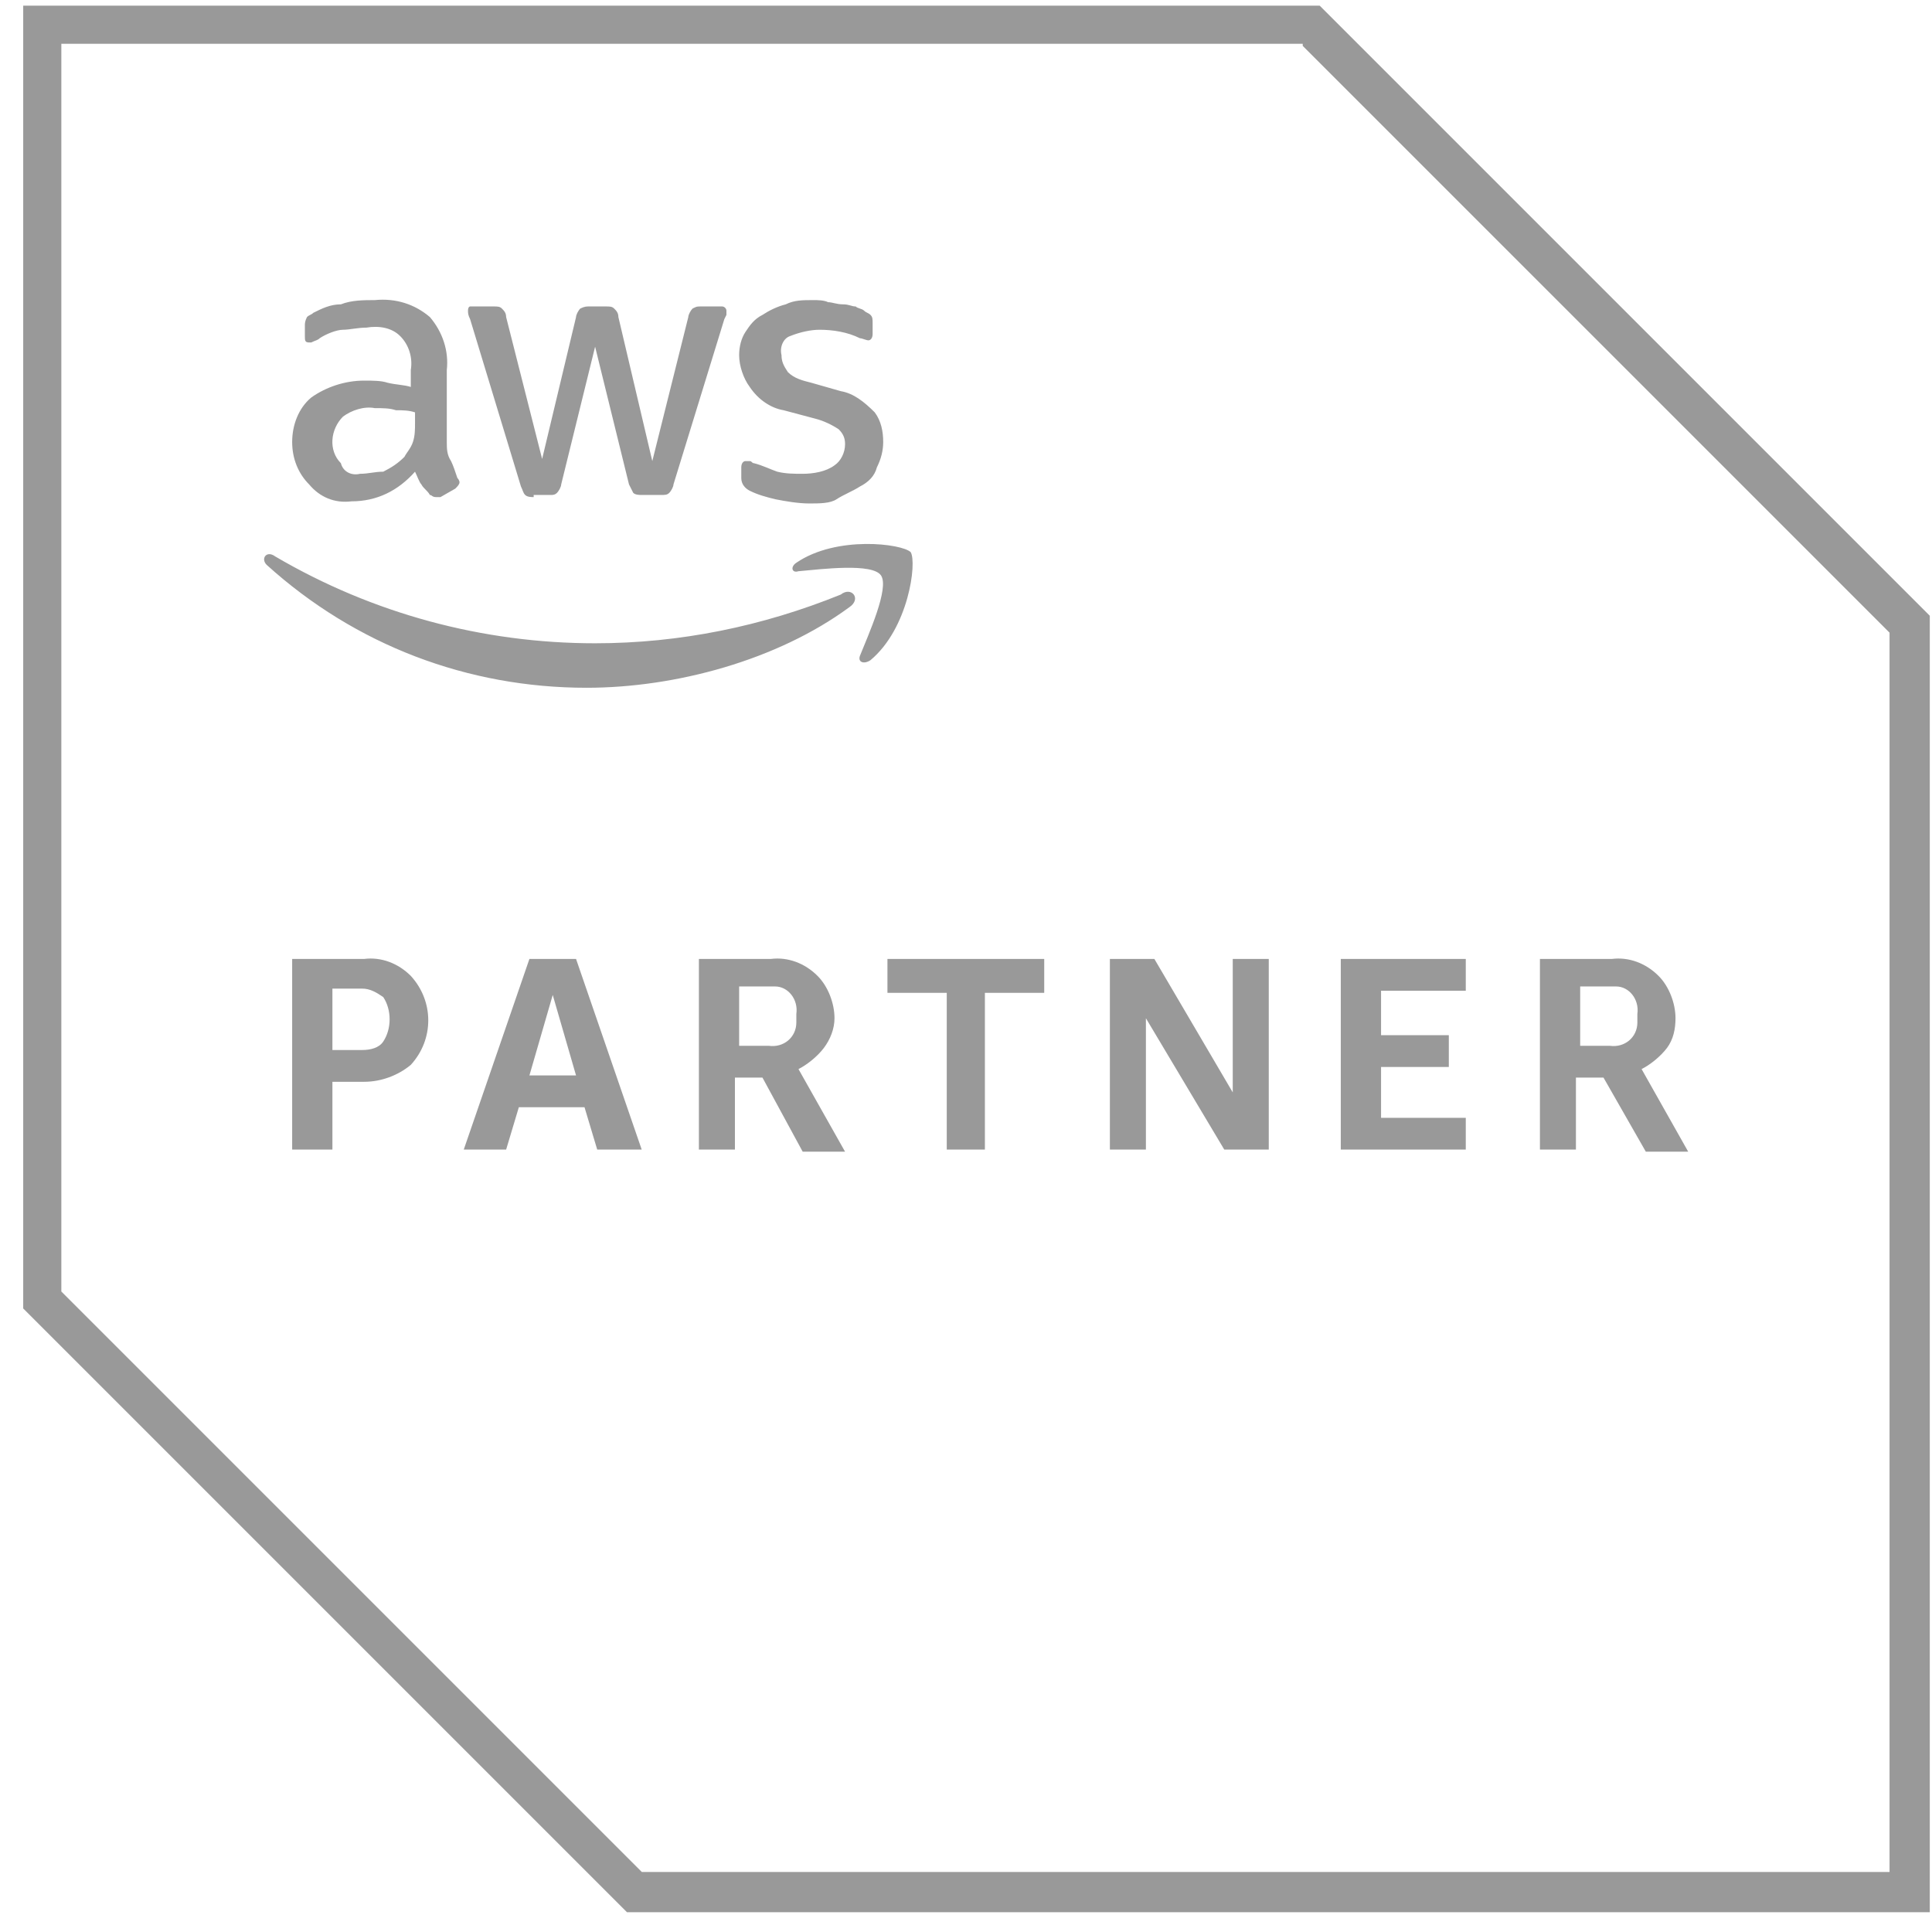
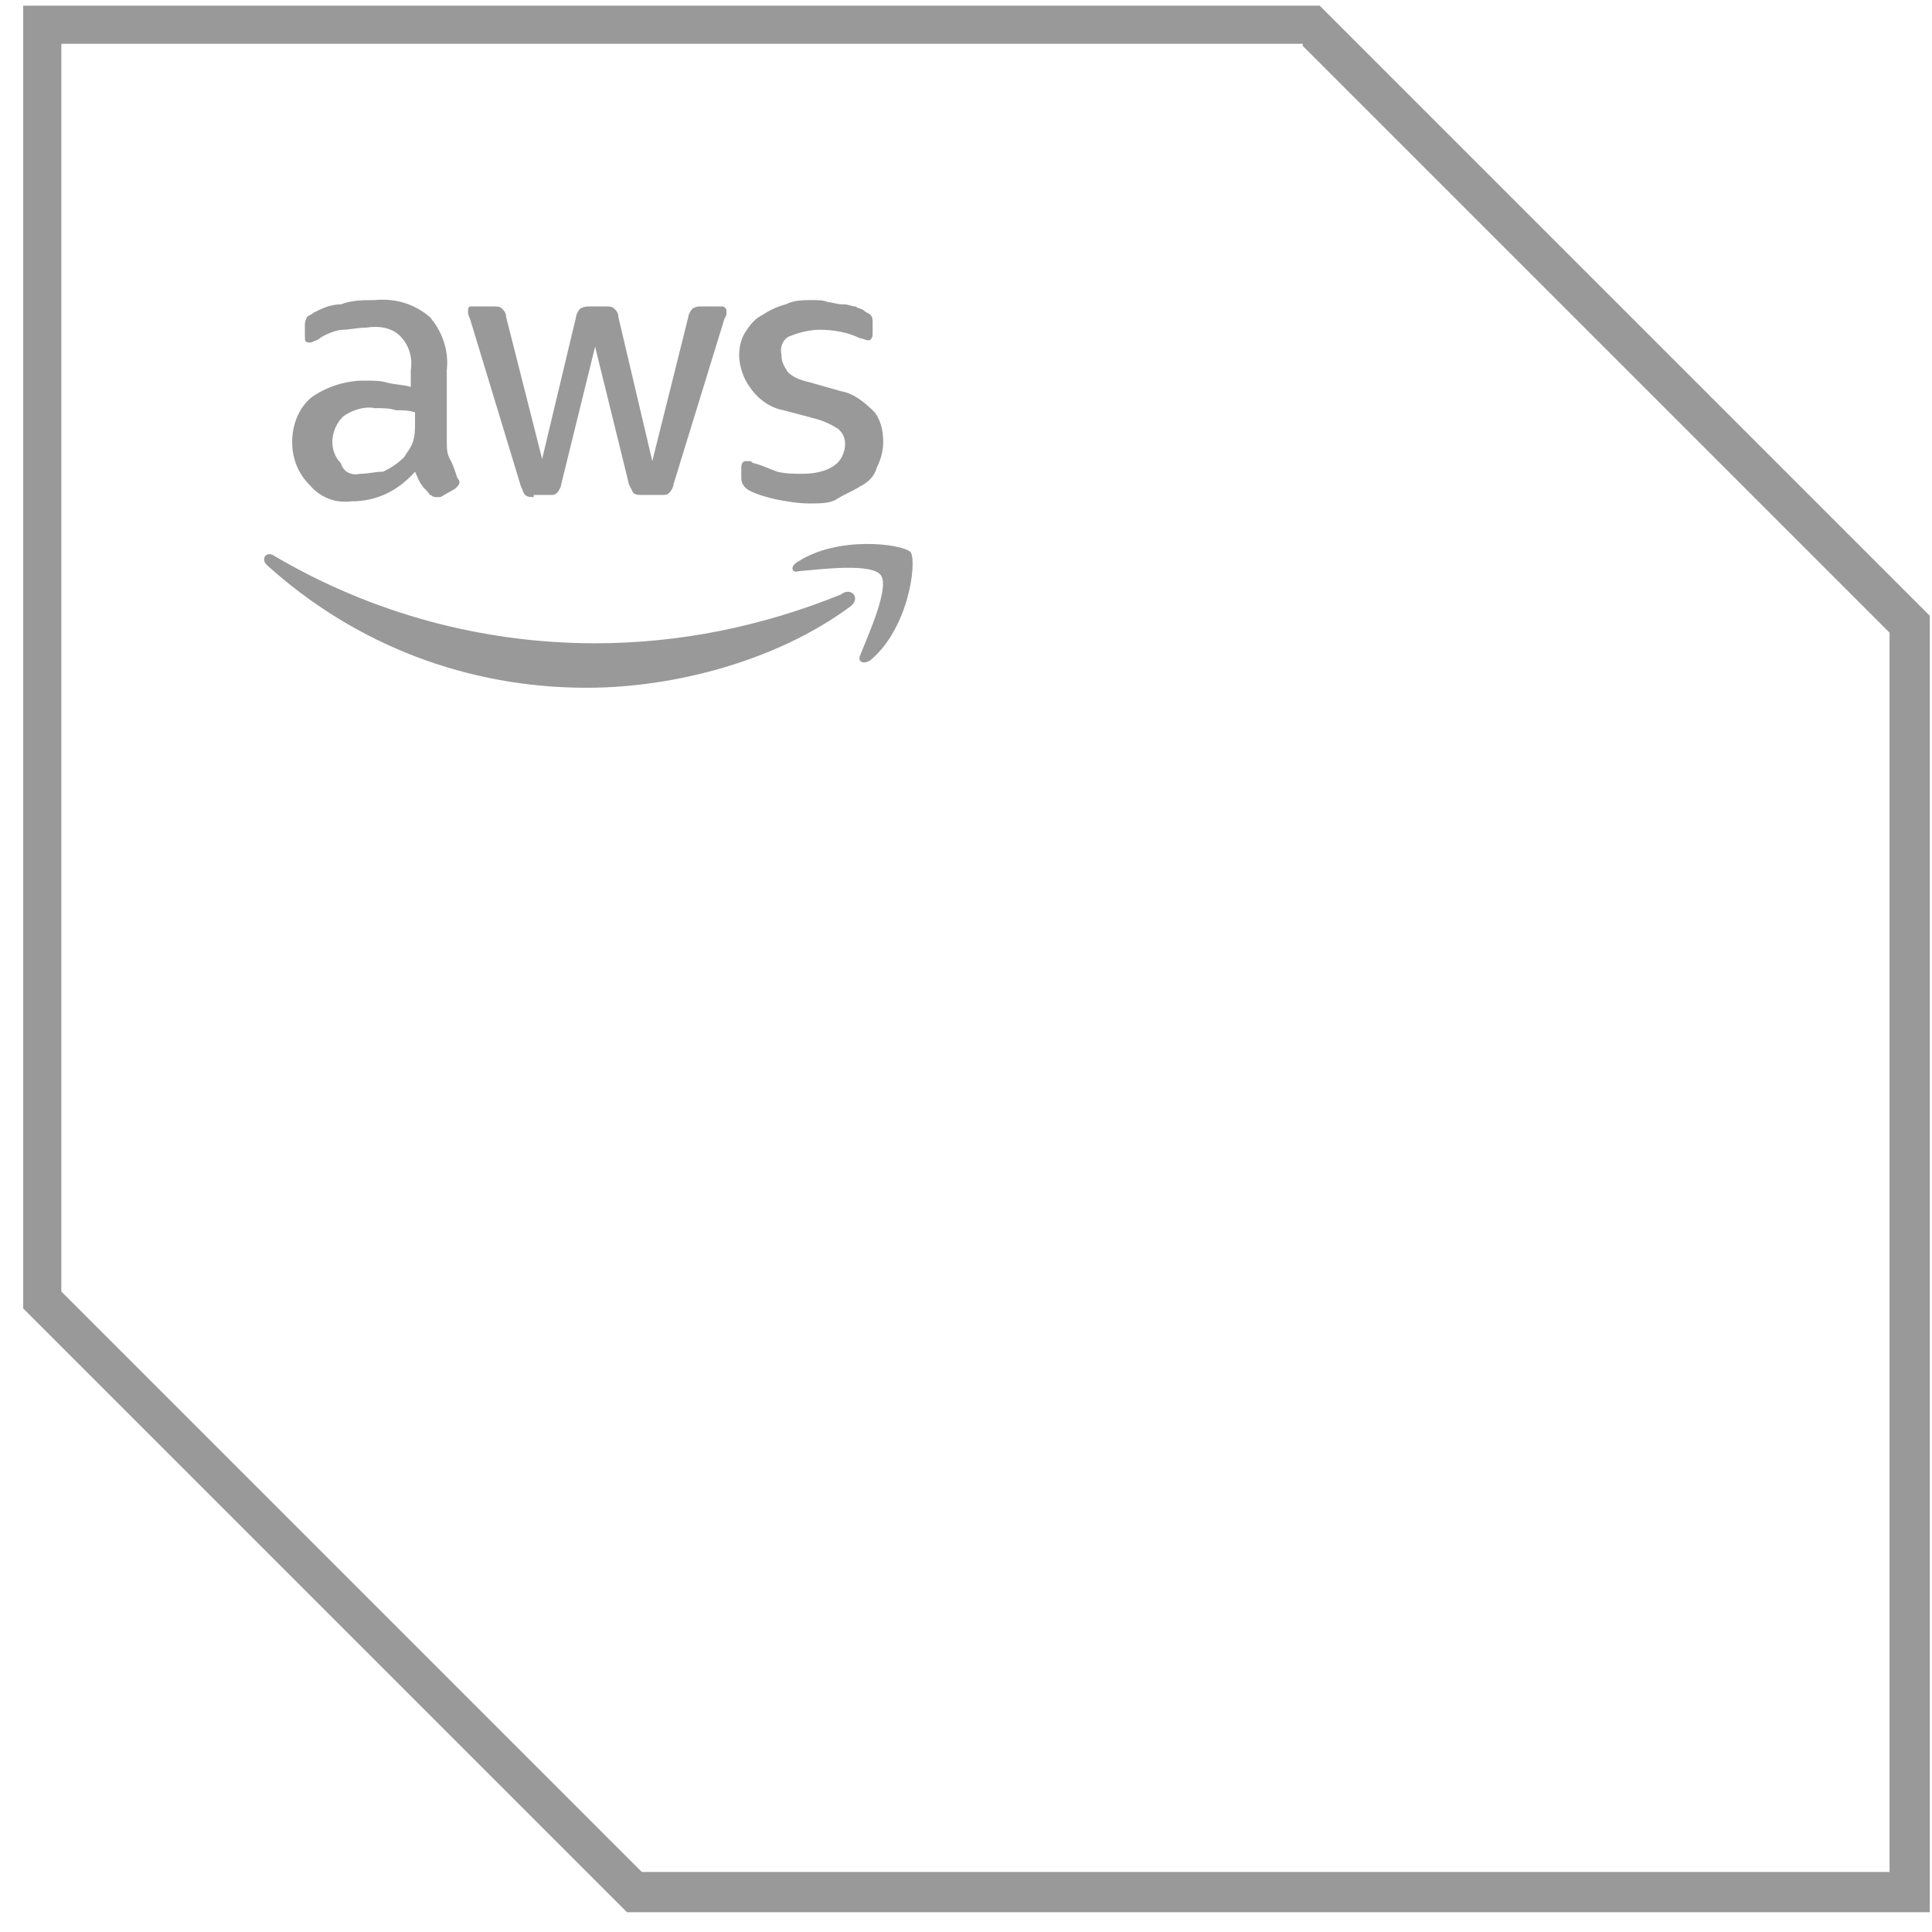
<svg xmlns="http://www.w3.org/2000/svg" width="76" height="76" viewBox="0 0 76 76" fill="none">
  <g clip-path="url(#clip0_28817_58722)">
    <path d="M51.246 1.805L74.33 24.888V73.638H25.246L2.413 50.805V1.722H51.246M51.913 0.222H0.913V51.472L24.663 75.222H75.913V24.222L51.913 0.222Z" fill="#999999" />
-     <path d="M13.076 42.472V45.222H11.493V37.722H14.326C14.993 37.639 15.66 37.889 16.16 38.389C17.076 39.389 17.076 40.889 16.16 41.889C15.66 42.305 14.993 42.555 14.326 42.555H13.076V42.472ZM13.076 41.305H14.243C14.576 41.305 14.91 41.222 15.076 40.972C15.41 40.472 15.41 39.722 15.076 39.222C14.826 39.055 14.576 38.889 14.243 38.889H13.076V41.305ZM23.493 45.222L22.993 43.555H20.41L19.91 45.222H18.243L20.826 37.722H22.66L25.243 45.222H23.493ZM20.826 42.305H22.66L21.743 39.139L20.826 42.305ZM27.493 45.222V37.722H30.326C30.993 37.639 31.66 37.889 32.16 38.389C32.577 38.805 32.827 39.472 32.827 40.055C32.827 40.472 32.66 40.889 32.41 41.222C32.16 41.555 31.743 41.889 31.41 42.055L33.243 45.305H31.576L29.993 42.389H28.91V45.222H27.493ZM29.076 41.139H30.243C30.826 41.222 31.326 40.805 31.326 40.222C31.326 40.139 31.326 40.055 31.326 39.889C31.41 39.305 30.993 38.805 30.493 38.805C30.41 38.805 30.326 38.805 30.243 38.805H29.076V41.139ZM37.243 45.222V39.055H34.91V37.722H41.077V39.055H38.743V45.222H37.243ZM45.077 40.055V45.222H43.66V37.722H45.41L48.493 42.972V37.722H49.91V45.222H48.16L45.077 40.055ZM52.743 45.222V37.722H57.66V38.972H54.327V40.722H56.993V41.972H54.327V43.972H57.66V45.222H52.743ZM60.577 45.222V37.722H63.41C64.076 37.639 64.743 37.889 65.243 38.389C65.66 38.805 65.91 39.472 65.91 40.055C65.91 40.472 65.826 40.889 65.576 41.222C65.326 41.555 64.91 41.889 64.576 42.055L66.41 45.305H64.743L63.077 42.389H61.993V45.222H60.577ZM62.16 41.139H63.326C63.91 41.222 64.41 40.805 64.41 40.222C64.41 40.139 64.41 40.055 64.41 39.889C64.493 39.305 64.076 38.805 63.577 38.805C63.493 38.805 63.41 38.805 63.326 38.805H62.16V41.139Z" fill="#999999" />
    <path d="M17.576 17.388C17.576 17.638 17.576 17.888 17.743 18.138C17.826 18.305 17.91 18.555 17.993 18.805C18.076 18.888 18.076 18.971 18.076 18.971C18.076 19.055 17.993 19.138 17.91 19.221L17.326 19.555C17.326 19.555 17.243 19.555 17.16 19.555C16.993 19.555 16.993 19.471 16.91 19.471C16.826 19.305 16.66 19.221 16.576 19.055C16.493 18.971 16.41 18.721 16.326 18.555C15.66 19.305 14.826 19.721 13.826 19.721C13.16 19.805 12.576 19.555 12.16 19.055C11.743 18.638 11.493 18.055 11.493 17.388C11.493 16.721 11.743 16.055 12.243 15.638C12.826 15.222 13.576 14.972 14.326 14.972C14.66 14.972 14.993 14.972 15.243 15.055C15.576 15.138 15.91 15.138 16.16 15.222V14.555C16.243 14.055 16.076 13.555 15.743 13.222C15.41 12.888 14.91 12.805 14.41 12.888C14.076 12.888 13.743 12.972 13.493 12.972C13.243 12.972 12.826 13.138 12.576 13.305C12.493 13.388 12.41 13.388 12.243 13.472C12.16 13.472 12.16 13.472 12.16 13.472C11.993 13.472 11.993 13.388 11.993 13.222V12.805C11.993 12.722 11.993 12.638 12.076 12.472C12.16 12.388 12.243 12.388 12.326 12.305C12.66 12.138 12.993 11.972 13.41 11.972C13.826 11.805 14.326 11.805 14.743 11.805C15.576 11.722 16.326 11.972 16.91 12.472C17.41 13.055 17.66 13.805 17.576 14.555V17.388ZM14.16 18.638C14.493 18.638 14.743 18.555 15.076 18.555C15.41 18.388 15.66 18.221 15.91 17.971C15.993 17.805 16.16 17.638 16.243 17.388C16.326 17.138 16.326 16.888 16.326 16.638V16.221C16.076 16.138 15.826 16.138 15.576 16.138C15.326 16.055 15.076 16.055 14.743 16.055C14.326 15.972 13.826 16.138 13.493 16.388C12.993 16.888 12.91 17.721 13.41 18.221C13.493 18.555 13.826 18.721 14.16 18.638ZM20.993 19.555C20.91 19.555 20.743 19.555 20.66 19.471C20.576 19.388 20.576 19.305 20.493 19.138L18.493 12.555C18.41 12.388 18.41 12.305 18.41 12.222C18.41 12.055 18.493 12.055 18.493 12.055H18.576H19.41C19.576 12.055 19.66 12.055 19.743 12.138C19.826 12.222 19.91 12.305 19.91 12.472L21.326 18.055L22.66 12.472C22.66 12.388 22.743 12.222 22.826 12.138C22.993 12.055 23.076 12.055 23.16 12.055H23.826C23.993 12.055 24.076 12.055 24.16 12.138C24.243 12.222 24.326 12.305 24.326 12.472L25.66 18.138L27.076 12.472C27.076 12.388 27.16 12.222 27.243 12.138C27.41 12.055 27.41 12.055 27.576 12.055H28.41C28.493 12.055 28.576 12.138 28.576 12.222V12.305C28.576 12.388 28.576 12.388 28.576 12.388L28.493 12.555L26.493 19.055C26.493 19.138 26.41 19.305 26.326 19.388C26.243 19.471 26.16 19.471 25.993 19.471H25.243C25.16 19.471 24.993 19.471 24.91 19.388C24.826 19.221 24.826 19.221 24.743 19.055L23.41 13.638L22.076 19.055C22.076 19.138 21.993 19.305 21.91 19.388C21.826 19.471 21.743 19.471 21.66 19.471H20.993V19.555ZM31.826 19.805C31.41 19.805 30.91 19.721 30.493 19.638C30.16 19.555 29.826 19.471 29.493 19.305C29.326 19.221 29.16 19.055 29.16 18.805V18.388C29.16 18.221 29.243 18.138 29.326 18.138C29.41 18.138 29.493 18.138 29.493 18.138C29.576 18.138 29.576 18.221 29.66 18.221C29.993 18.305 30.326 18.471 30.576 18.555C30.91 18.638 31.243 18.638 31.576 18.638C31.993 18.638 32.493 18.555 32.827 18.305C33.077 18.138 33.243 17.805 33.243 17.471C33.243 17.221 33.16 17.055 32.993 16.888C32.743 16.721 32.41 16.555 32.077 16.471L30.826 16.138C30.326 16.055 29.826 15.722 29.493 15.222C29.243 14.888 29.076 14.388 29.076 13.972C29.076 13.638 29.16 13.305 29.326 13.055C29.493 12.805 29.66 12.555 29.993 12.388C30.243 12.222 30.576 12.055 30.91 11.972C31.243 11.805 31.576 11.805 31.993 11.805C32.16 11.805 32.41 11.805 32.577 11.888C32.743 11.888 32.91 11.972 33.16 11.972C33.41 11.972 33.493 12.055 33.66 12.055C33.743 12.138 33.91 12.138 33.993 12.222C34.077 12.305 34.16 12.305 34.243 12.388C34.327 12.472 34.327 12.555 34.327 12.722V13.138C34.327 13.305 34.243 13.388 34.16 13.388C34.077 13.388 33.91 13.305 33.827 13.305C33.327 13.055 32.743 12.972 32.243 12.972C31.91 12.972 31.493 13.055 31.076 13.222C30.826 13.305 30.66 13.638 30.743 13.972C30.743 14.222 30.826 14.388 30.993 14.638C31.243 14.888 31.576 14.972 31.91 15.055L33.077 15.388C33.577 15.472 33.993 15.805 34.41 16.221C34.66 16.555 34.743 16.971 34.743 17.388C34.743 17.721 34.66 18.055 34.493 18.388C34.41 18.721 34.16 18.971 33.827 19.138C33.577 19.305 33.16 19.471 32.91 19.638C32.66 19.805 32.243 19.805 31.826 19.805Z" fill="#999999" />
    <path d="M33.408 23.888C30.575 25.971 26.575 27.055 23.075 27.055C18.408 27.055 13.991 25.388 10.491 22.221C10.241 21.971 10.491 21.638 10.825 21.888C14.658 24.138 18.991 25.305 23.408 25.305C26.741 25.305 29.991 24.638 33.075 23.388C33.491 23.055 33.908 23.555 33.408 23.888ZM33.825 25.805C33.741 26.055 33.991 26.138 34.241 25.971C35.741 24.721 36.075 22.138 35.825 21.721C35.491 21.388 32.908 21.055 31.325 22.138C31.075 22.305 31.158 22.555 31.408 22.471C32.325 22.388 34.325 22.138 34.658 22.638C34.991 23.138 34.158 24.971 33.825 25.805Z" fill="#999999" />
  </g>
  <defs>
    <clipPath id="clip0_28817_58722">
      <rect width="75" height="75" fill="white" transform="translate(0.913 0.222)" />
    </clipPath>
  </defs>
</svg>